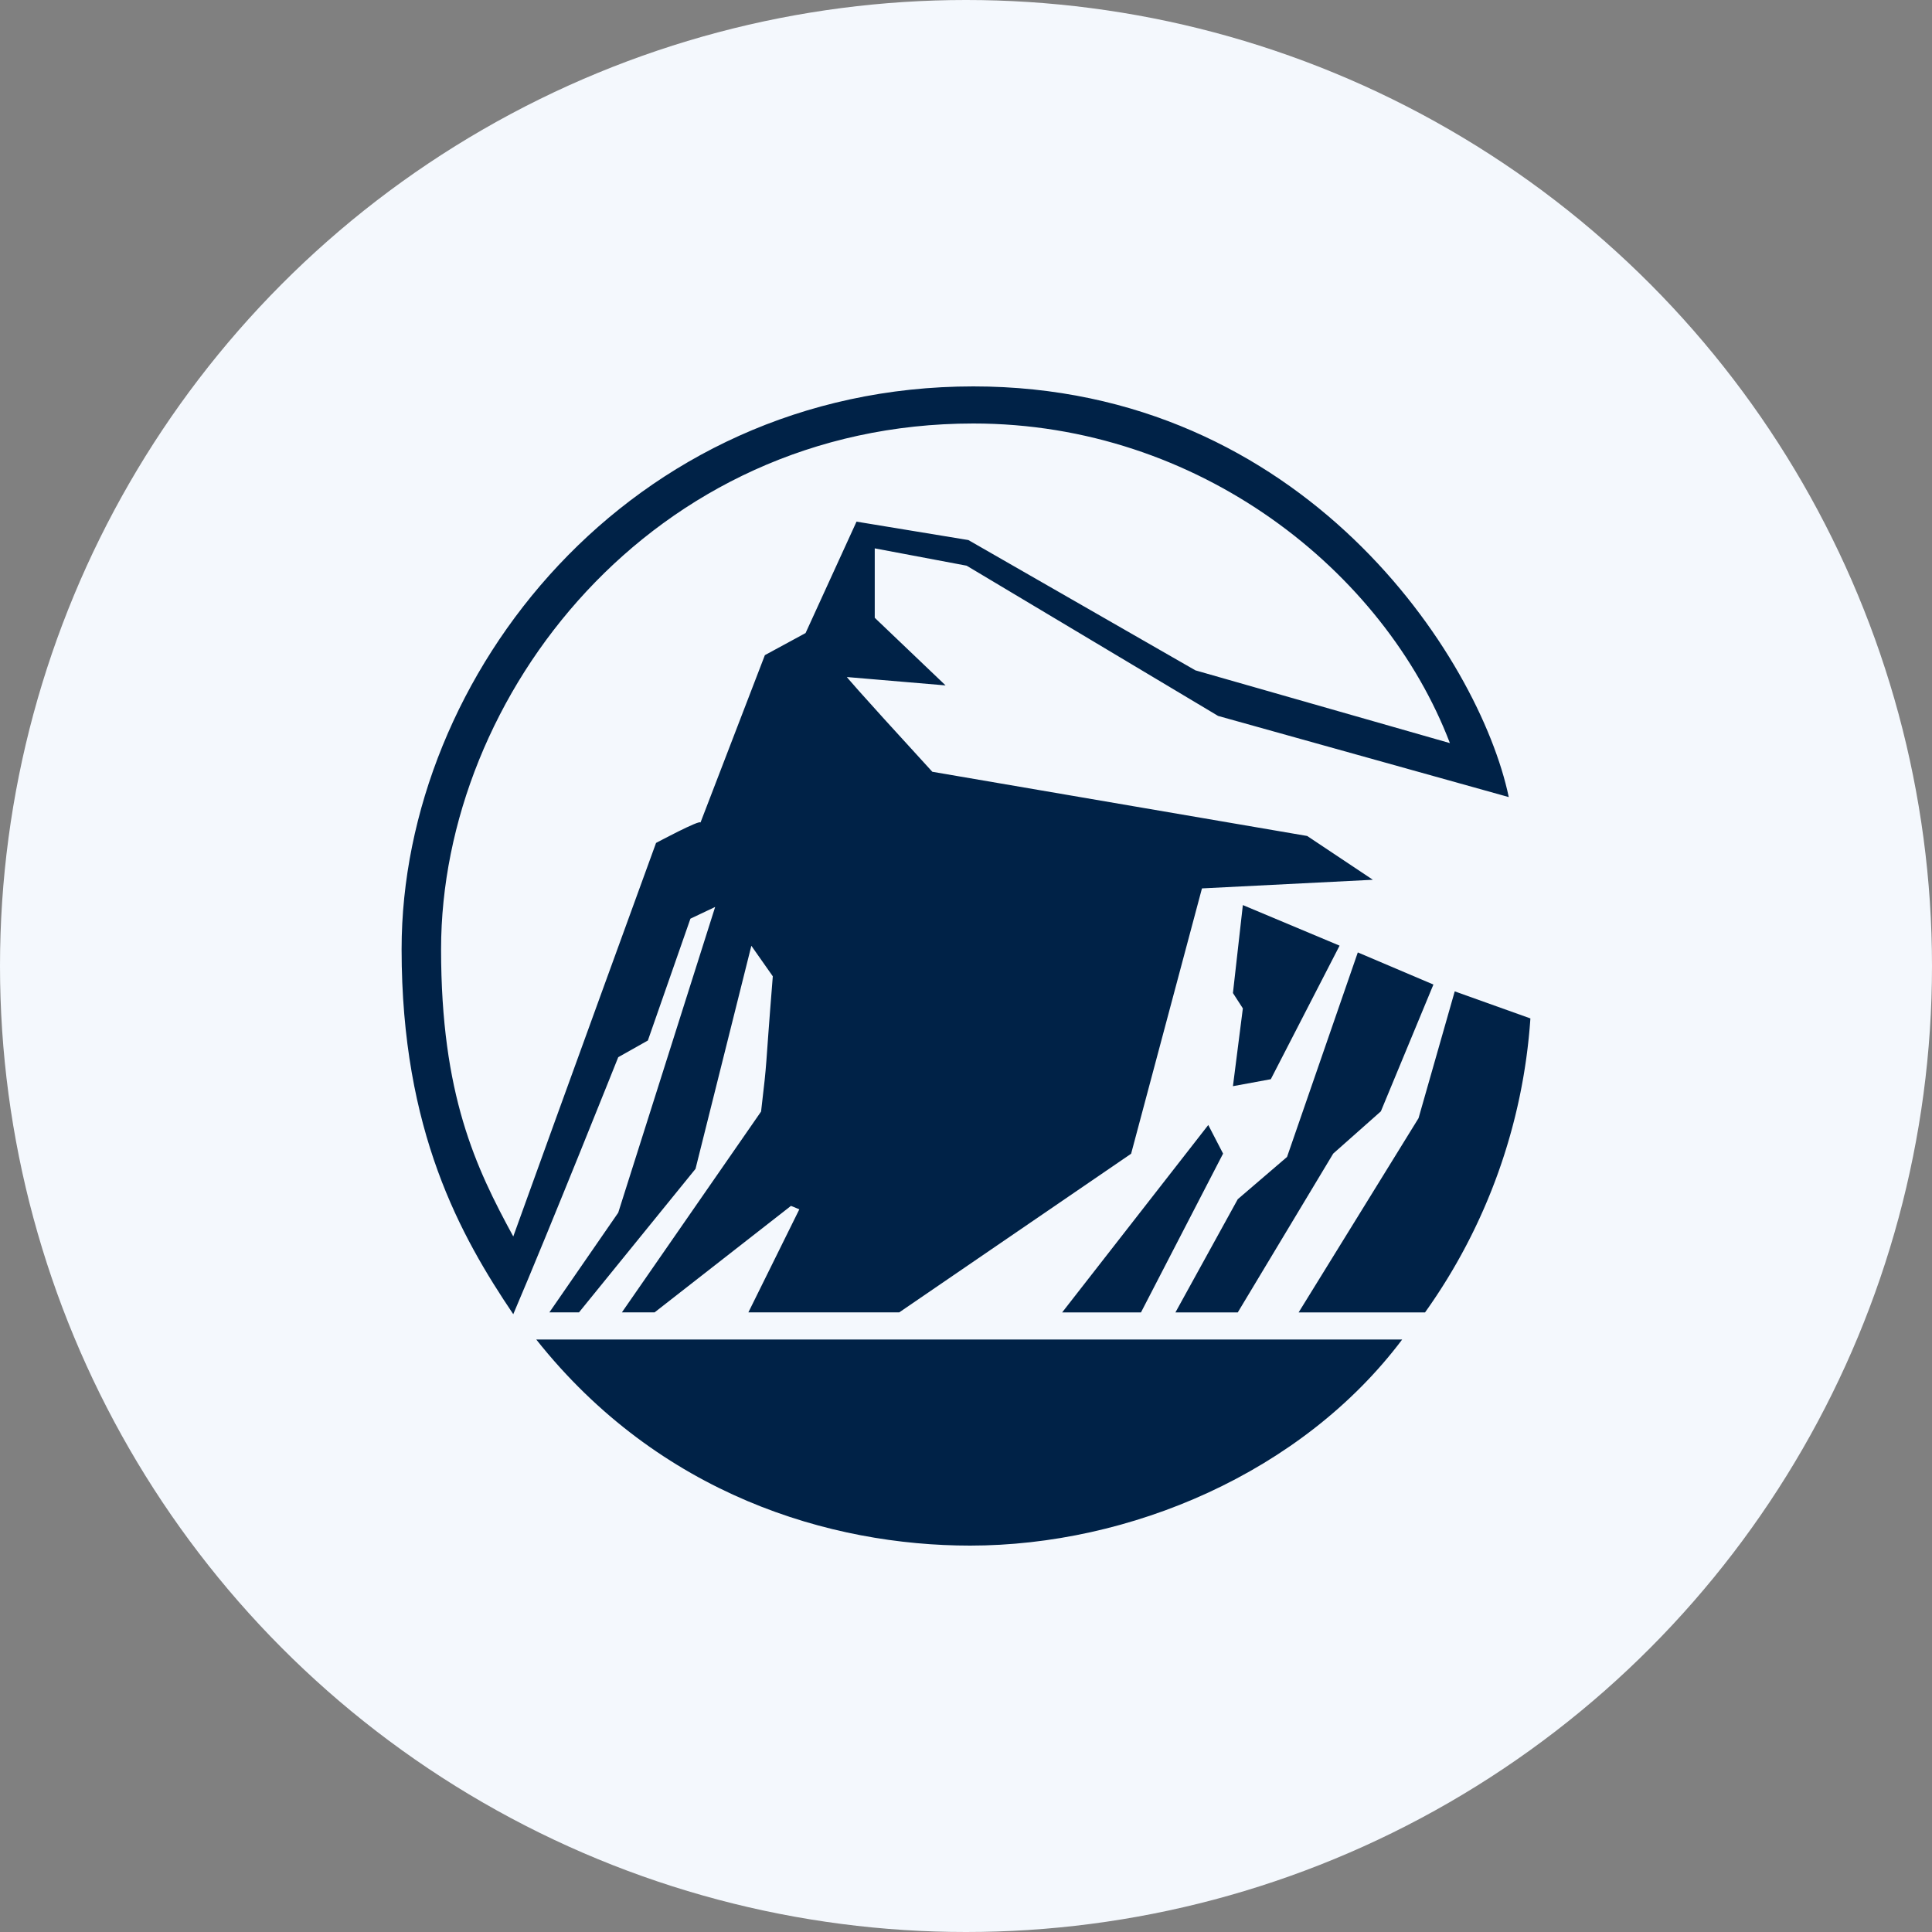
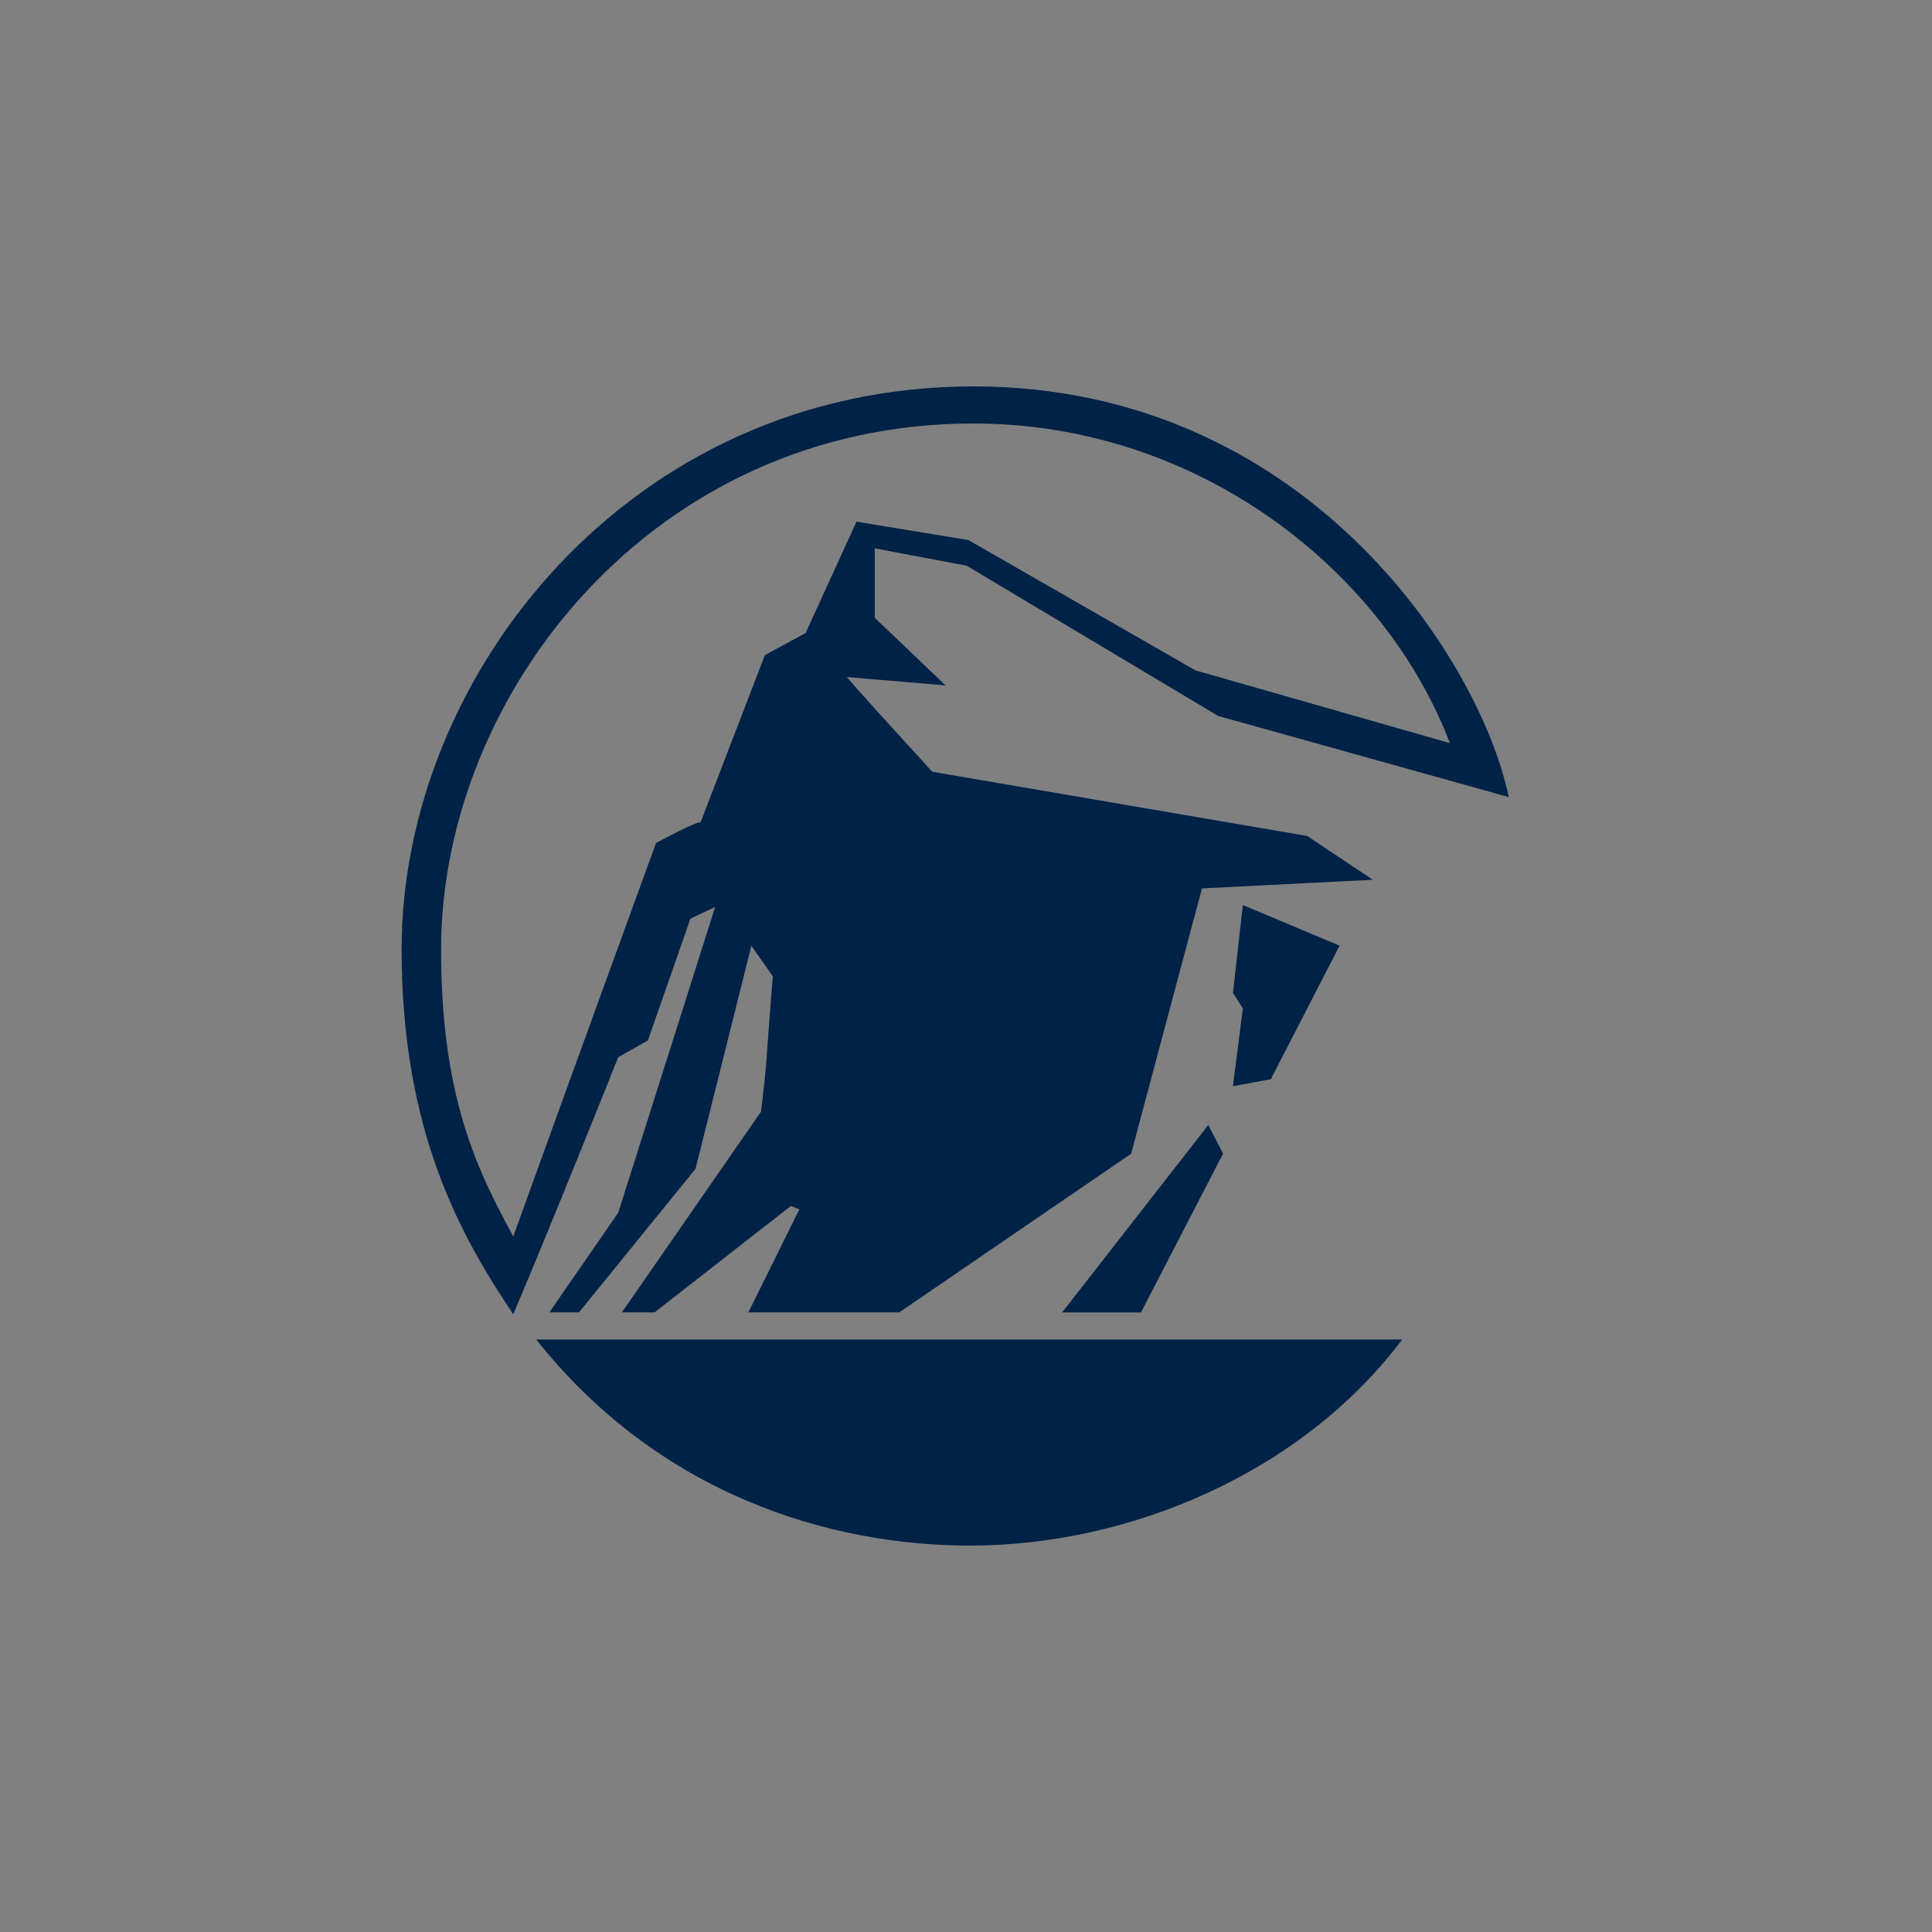
<svg xmlns="http://www.w3.org/2000/svg" id="Layer_1" data-name="Layer 1" viewBox="0 0 300 300" width="300" height="300">
  <rect x="0" y="0" width="300" height="300" fill="#808080" stroke="none" />
  <defs>
    <clipPath id="bz_circular_clip">
      <circle cx="150.0" cy="150.0" r="150.0" />
    </clipPath>
  </defs>
  <g clip-path="url(#bz_circular_clip)">
-     <rect x="-1.5" y="-1.5" width="303" height="303" fill="#f4f8fd" />
    <path d="M217.73,208c-15.57,20.71-42.34,32-67.09,32-21.7,0-48.22-7.86-67.37-32Z" fill="#002247" fill-rule="evenodd" />
    <path d="M144.77,119.84C132,105.9,131.5,105.13,131.5,105.13l15.33,1.3-11-10.5V85.15l14.27,2.69,39.05,23.33,45.13,12.6C229.71,102,202.4,60,151.14,60c-53.33,0-88.78,44.84-88.78,87.39,0,28.31,9.2,44.6,17.34,56.68C85.31,190.94,96,164.16,96,164.16l4.6-2.59,6.61-18.92,3.84-1.82L96,188.3,85.31,203.78h4.6L108,181.5l8.67-34.64L120,151.6c-1.29,16-.76,12-1.82,21L96.57,203.78h5.08l21.17-16.53,1.3.53-7.91,16h23.43l36-24.63,11-41.2,26.54-1.34-10.2-6.8Zm-26-18.11-10,26c0-.53-6.9,3.16-6.9,3.16S87.08,171.49,79.7,192c-5.84-10.73-11.21-22-11.21-44.6,0-39.38,32.68-81.64,82.65-81.64,35,0,63.77,22.85,74,49.63l-39.52-11.3L150.37,83.86,133,81l-7.91,17.3Z" fill="#002247" fill-rule="evenodd" />
-     <path d="M225.89,153.94l11.75,4.2a88.94,88.94,0,0,1-16.36,45.65H201.65l18.62-30.16Z" fill="#002247" fill-rule="evenodd" />
-     <polygon points="210.84 147.89 222.58 152.88 214.42 172.57 207.02 179.13 192.2 203.79 182.52 203.79 192.2 186.21 199.85 179.65 210.84 147.89" fill="#002247" fill-rule="evenodd" />
    <polygon points="187.62 174.69 189.92 179.13 177.17 203.79 164.93 203.79 187.62 174.69" fill="#002247" fill-rule="evenodd" />
    <polygon points="192.99 140.54 208.01 146.84 197.33 167.58 191.45 168.66 192.99 156.58 191.45 154.2 192.99 140.54" fill="#002247" fill-rule="evenodd" />
  </g>
</svg>